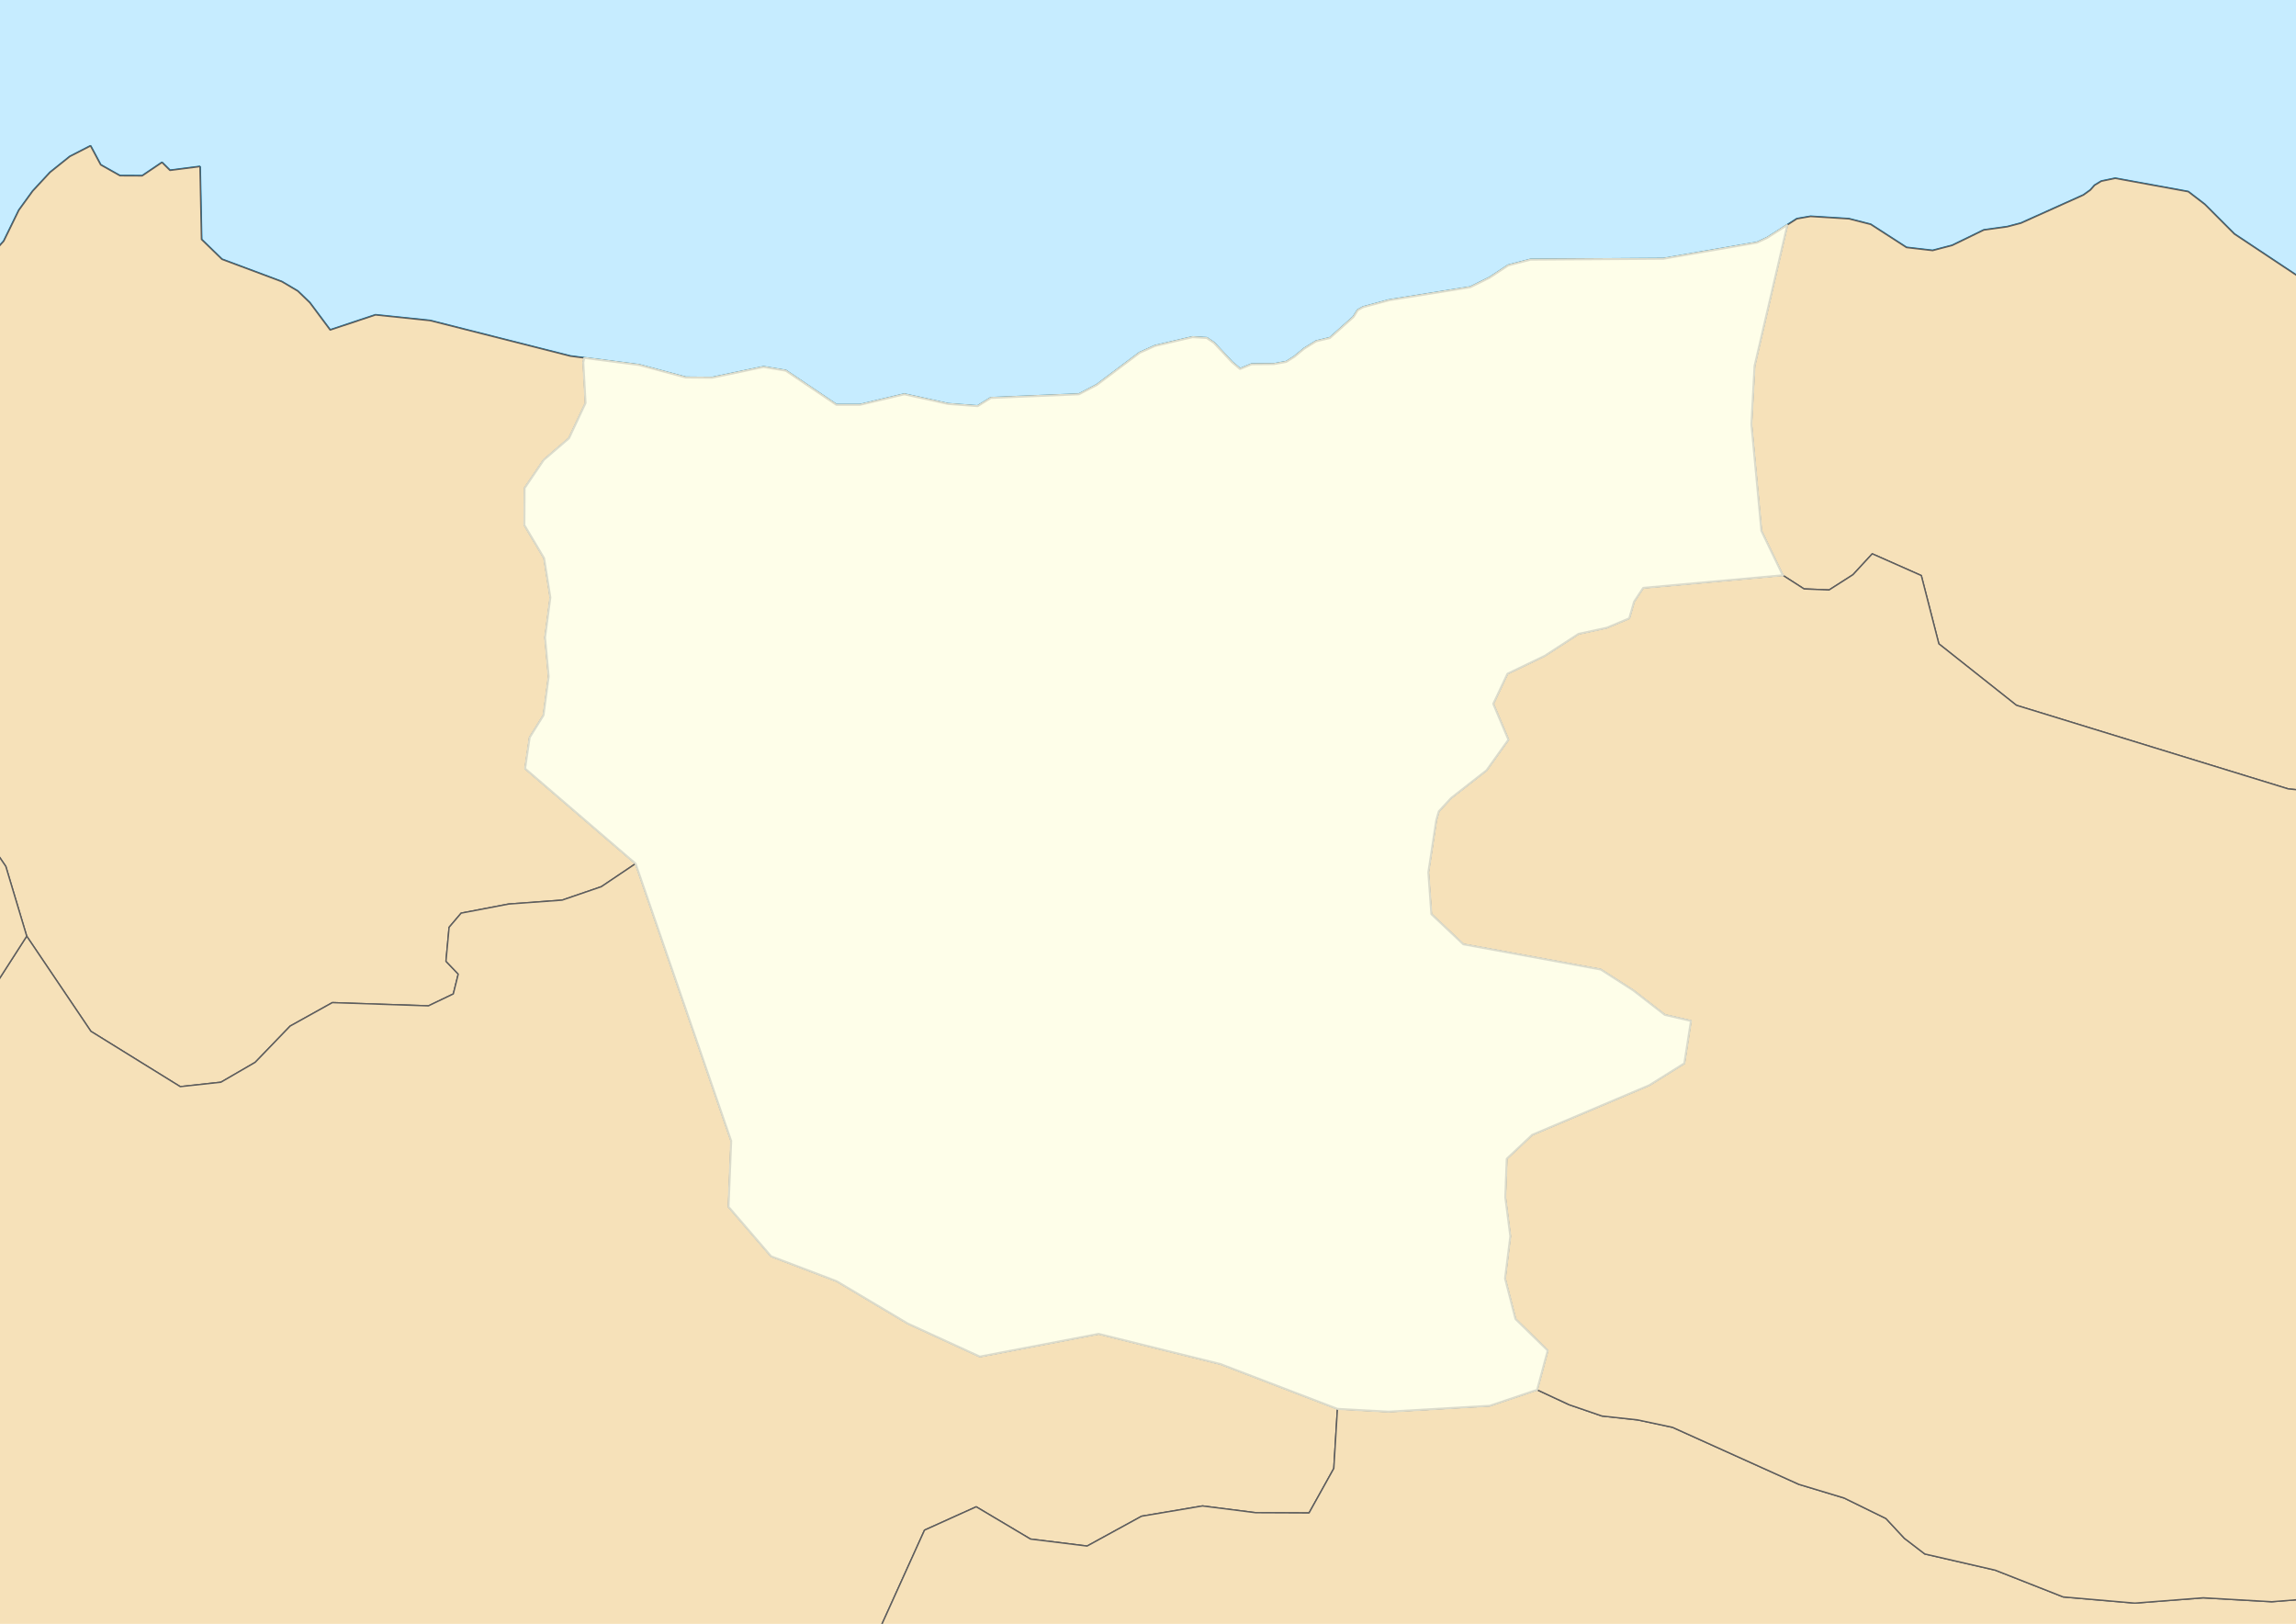
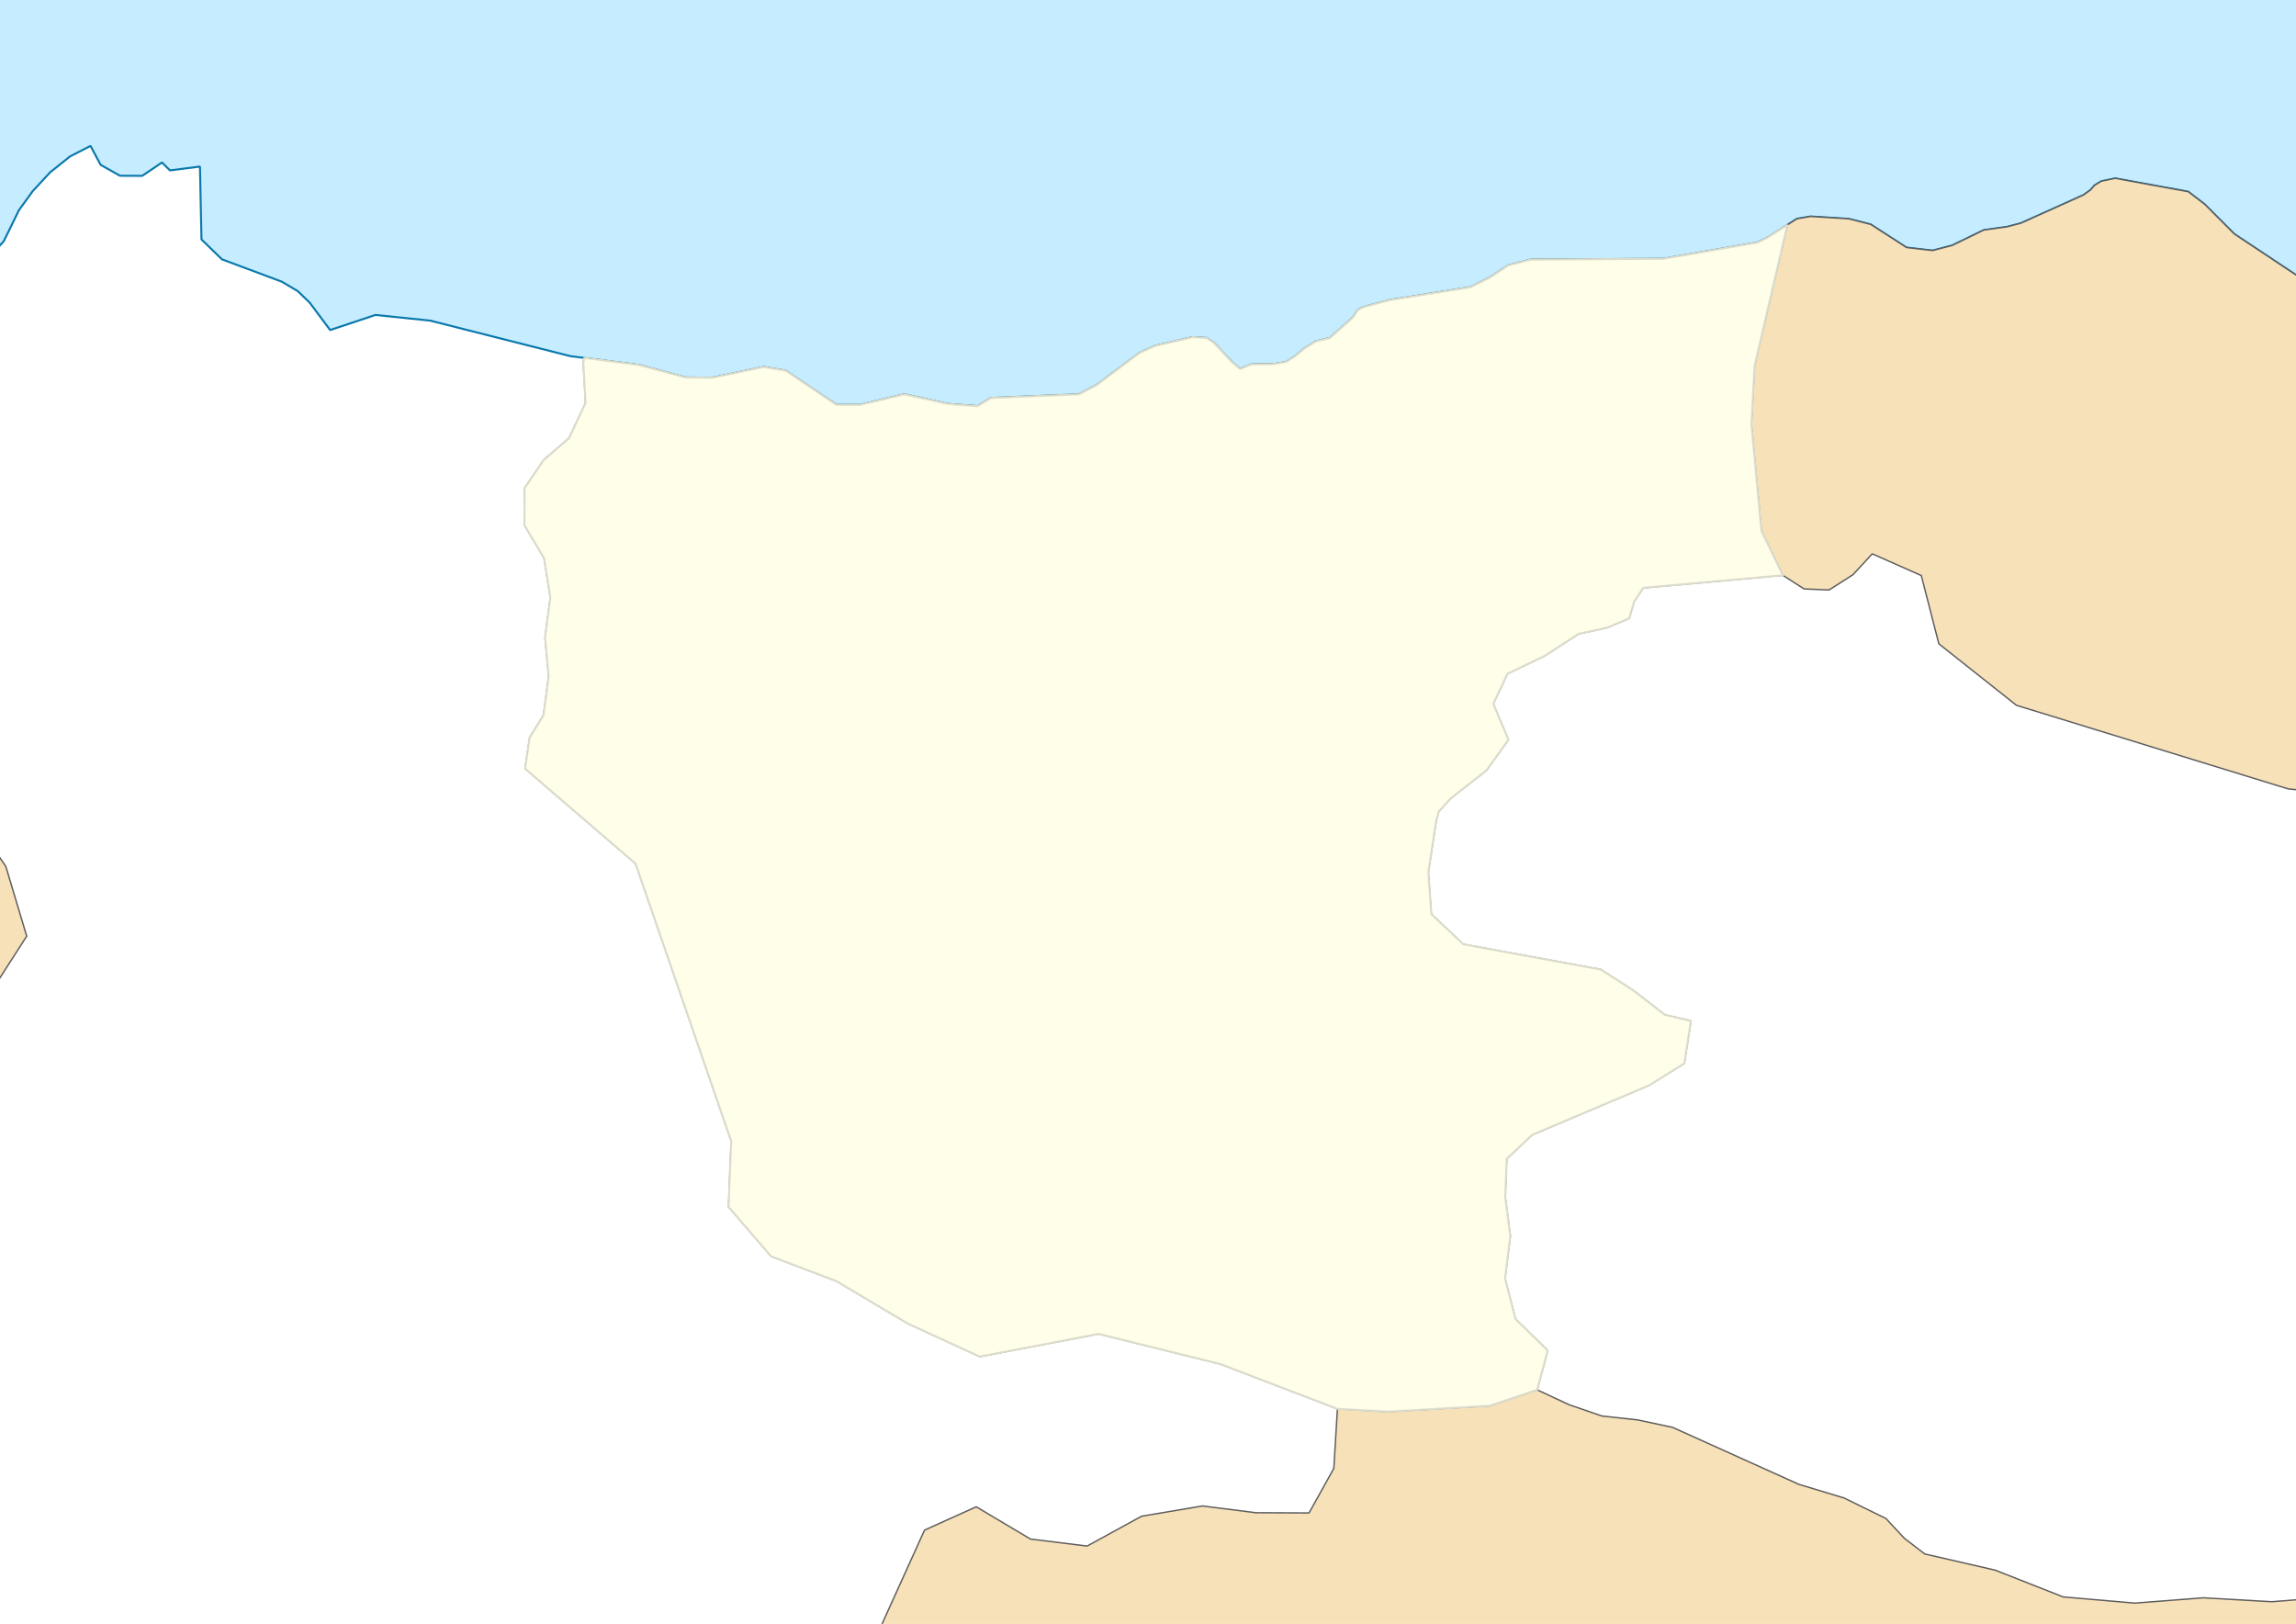
<svg xmlns="http://www.w3.org/2000/svg" width="296.926mm" height="209.973mm" viewBox="0 0 3507 2480" version="1.2" baseProfile="tiny">
  <desc>Generated with Qt</desc>
  <defs>
</defs>
  <g fill="none" stroke="black" stroke-width="1" fill-rule="evenodd" stroke-linecap="square" stroke-linejoin="bevel">
    <g fill="none" stroke="#000000" stroke-opacity="1" stroke-width="1" stroke-linecap="square" stroke-linejoin="bevel" transform="matrix(1,0,0,1,0,0)" font-family="Cantarell" font-size="45.833" font-weight="400" font-style="normal">
</g>
    <g fill="none" stroke="#000000" stroke-opacity="1" stroke-width="1" stroke-linecap="square" stroke-linejoin="bevel" transform="matrix(11.808,0,0,11.808,0,0)" font-family="Cantarell" font-size="45.833" font-weight="400" font-style="normal">
</g>
    <g fill="#ffffff" fill-opacity="1" stroke="none" transform="matrix(1,0,0,1,0,0)" font-family="Cantarell" font-size="45.833" font-weight="400" font-style="normal">
-       <path vector-effect="none" fill-rule="evenodd" d="M-1,-1 L3508.87,-1 L3508.87,2481.31 L-1,2481.31 L-1,-1" />
-     </g>
+       </g>
    <g fill="none" stroke="#000000" stroke-opacity="1" stroke-width="1" stroke-linecap="square" stroke-linejoin="bevel" transform="matrix(11.808,0,0,11.808,0,0)" font-family="Cantarell" font-size="45.833" font-weight="400" font-style="normal">
</g>
    <g fill="none" stroke="#000000" stroke-opacity="1" stroke-width="1" stroke-linecap="square" stroke-linejoin="bevel" transform="matrix(11.808,0,0,11.808,0,0)" font-family="Cantarell" font-size="45.833" font-weight="400" font-style="normal">
</g>
    <g fill="none" stroke="#000000" stroke-opacity="1" stroke-width="1" stroke-linecap="square" stroke-linejoin="bevel" transform="matrix(11.808,0,0,11.808,0,0)" font-family="Cantarell" font-size="45.833" font-weight="400" font-style="normal">
</g>
    <g fill="none" stroke="#000000" stroke-opacity="1" stroke-width="1" stroke-linecap="square" stroke-linejoin="bevel" transform="matrix(11.808,0,0,11.808,0,0)" font-family="Cantarell" font-size="45.833" font-weight="400" font-style="normal">
</g>
    <g fill="#ffffff" fill-opacity="1" stroke="none" transform="matrix(11.808,0,0,11.808,0,0)" font-family="Cantarell" font-size="45.833" font-weight="400" font-style="normal">
-       <path vector-effect="non-scaling-stroke" fill-rule="evenodd" d="M0,0 L297,0 L297,210.488 L0,210.488 L0,0" />
-     </g>
+       </g>
    <g fill="none" stroke="#000000" stroke-opacity="1" stroke-width="1" stroke-linecap="square" stroke-linejoin="bevel" transform="matrix(11.808,0,0,11.808,0,0)" font-family="Cantarell" font-size="45.833" font-weight="400" font-style="normal">
</g>
    <g fill="#000000" fill-opacity="0" stroke="none" transform="matrix(1,0,0,1,0,0)" font-family="Cantarell" font-size="45.833" font-weight="400" font-style="normal">
-       <path vector-effect="non-scaling-stroke" fill-rule="evenodd" d="M0,0 L3508,0 L3508,2486 L0,2486 L0,0" />
+       <path vector-effect="non-scaling-stroke" fill-rule="evenodd" d="M0,0 L3508,2486 L0,2486 L0,0" />
    </g>
    <g fill="#c6ecff" fill-opacity="1" stroke="#0978ab" stroke-opacity="1" stroke-width="3.071" stroke-linecap="square" stroke-linejoin="bevel" transform="matrix(1,0,0,1,0,0)" font-family="Cantarell" font-size="45.833" font-weight="400" font-style="normal">
      <path vector-effect="none" fill-rule="evenodd" d="" />
      <path vector-effect="none" fill-rule="evenodd" d="M-350.8,2734.6 L-350.8,-248.6 L3858.8,-248.6 L3858.8,468.256 L3831.77,469.763 L3811.82,468.1 L3763.66,441.78 L3728.38,445.54 L3692.22,458.989 L3656.51,467.593 L3586.08,457.181 L3518.55,427.681 L3412.84,357.4 L3367.72,312.209 L3342.41,292.758 L3230.91,272.368 L3209.66,276.779 L3199.39,282.997 L3193.03,290.228 L3182.33,297.892 L3086.88,340.842 L3066.06,346.337 L3030.19,351.326 L2981.89,374.825 L2951.96,382.634 L2912.05,378.007 L2857.38,342.722 L2823.98,334.189 L2765.56,330.574 L2744.59,334.189 L2699.61,363.039 L2683.85,370.487 L2540.69,395.143 L2337.65,396.517 L2303.67,405.338 L2275.18,424.138 L2245.82,438.599 L2121.6,458.483 L2082.12,469.112 L2073.88,473.667 L2067.37,484.079 L2031.36,516.183 L2010.4,521.172 L1992.17,532.452 L1977.13,544.816 L1964.7,552.625 L1945.9,556.023 L1911.63,556.312 L1894.13,563.543 L1881.69,553.059 L1854.22,523.63 L1843.22,516.183 L1821.53,514.881 L1764.12,528.33 L1740.7,538.814 L1675.48,587.765 L1648,602.154 L1513.51,607.722 L1493.27,620.231 L1447.86,616.832 L1381.34,602.154 L1313.66,618.206 L1277.51,618.206 L1200.14,566.074 L1166.3,560.434 L1087.78,576.847 L1047.43,576.486 L976.136,557.397 L871.148,543.876 L656.978,489.647 L573.538,480.97 L504.269,504.035 L473.177,462.315 L454.812,444.6 L430.517,430.211 L338.978,396.011 L307.742,365.642 L305.428,254.364 L259.587,260.221 L247.439,248.146 L217.216,268.536 L183.232,268.391 L153.731,251.761 L138.258,222.839 L106.732,239.035 L76.509,263.258 L50.045,291.818 L28.932,320.958 L5.794,368.245 L-7.221,382.634 L-20.526,389.937 L-45.399,397.24 L-55.811,406.929 L-84.01,400.349 L-155.014,406.206 L-190.588,396.011 L-232.236,361.738 L-238.889,351.832 L-311.773,334.189 L-342.141,316.619 L-350.8,309.116 L-350.8,2734.6" />
    </g>
    <g fill="#F6E1B9" fill-opacity="1" stroke="#5d5d5d" stroke-opacity="1" stroke-width="2.126" stroke-linecap="square" stroke-linejoin="bevel" transform="matrix(1,0,0,1,0,0)" font-family="Cantarell" font-size="45.833" font-weight="400" font-style="normal">
      <path vector-effect="none" fill-rule="evenodd" d="M2723.1,878.555 L2509.87,897.793 L2495.92,918.959 L2488.57,944.304 L2454.23,958.721 L2411.25,967.995 L2359.46,1001.6 L2302.53,1028.97 L2280.85,1074.88 L2303.99,1129.7 L2270.57,1176.45 L2216.57,1218.69 L2197.66,1239.12 L2193.8,1252.66 L2181.68,1332.28 L2186.27,1396.01 L2235.12,1442.1 L2445.04,1480.63 L2494.45,1512.35 L2542.93,1549.91 L2582.79,1559.09 L2572.68,1623.97 L2519.06,1657.44 L2340.36,1733.11 L2301.42,1769.7 L2299.22,1828.33 L2306.93,1888.02 L2298.85,1952.44 L2314.83,2014.42 L2364.05,2062.5 L2347.89,2122.51 L2275.53,2146.89 L2120.89,2155.88 L2042.84,2151.61 L1864.14,2083.16 L1678.09,2037.1 L1496.64,2071.77 L1386.63,2021.31 L1277.91,1956.62 L1177.81,1918.6 L1112.8,1843.07 L1116.84,1742.43 L970.833,1318.92 L802.053,1173.78 L809.032,1126.26 L830.153,1092.33 L838.05,1033.15 L832.54,973.551 L840.621,912.439 L831.071,852.476 L800.951,801.832 L801.319,745.45 L830.52,702.428 L869.088,669.278 L894.432,615.421 L890.943,553.483 L892.412,546.688 L892.428,546.616 L976.136,557.397 L1047.43,576.486 L1087.78,576.847 L1166.3,560.434 L1200.14,566.074 L1277.51,618.206 L1313.66,618.206 L1381.34,602.154 L1447.86,616.832 L1493.27,620.231 L1513.51,607.722 L1648,602.154 L1675.48,587.765 L1740.7,538.814 L1764.12,528.33 L1821.53,514.881 L1843.22,516.183 L1854.22,523.63 L1881.69,553.059 L1894.13,563.543 L1911.63,556.312 L1945.9,556.023 L1964.7,552.625 L1977.13,544.816 L1992.17,532.452 L2010.4,521.172 L2031.36,516.183 L2067.37,484.079 L2073.88,473.667 L2082.12,469.112 L2121.6,458.483 L2245.82,438.599 L2275.18,424.138 L2303.67,405.338 L2337.65,396.517 L2540.69,395.143 L2683.85,370.487 L2699.61,363.039 L2730.09,343.487 L2730.08,343.564 L2679.94,558.993 L2675.16,647.974 L2690.41,810.694 L2723.1,878.555" />
-       <path vector-effect="none" fill-rule="evenodd" d="M892.428,546.616 L892.412,546.688 L890.943,553.483 L894.432,615.421 L869.088,669.278 L830.52,702.428 L801.319,745.45 L800.951,801.832 L831.071,852.476 L840.621,912.439 L832.54,973.551 L838.05,1033.15 L830.153,1092.33 L809.032,1126.26 L802.053,1173.78 L970.833,1318.92 L918.491,1354.13 L858.619,1374.66 L776.892,1380.67 L704.348,1394.54 L685.982,1416.16 L681.207,1468 L699.94,1487.65 L692.41,1517.91 L654.394,1536.14 L507.652,1531.18 L443.189,1566.99 L389.745,1622.41 L337.403,1652.76 L275.327,1659.51 L138.87,1575.03 L40.798,1429.71 L8.841,1323.09 L-49.561,1237.47 L-289.967,1225.8 L-350.8,1193.48 L-350.8,309.116 L-342.141,316.619 L-311.773,334.189 L-238.889,351.832 L-232.236,361.738 L-190.588,396.011 L-155.014,406.206 L-84.01,400.349 L-55.811,406.929 L-45.399,397.24 L-20.526,389.937 L-7.221,382.634 L5.794,368.245 L28.932,320.958 L50.045,291.818 L76.509,263.258 L106.732,239.035 L138.258,222.839 L153.731,251.761 L183.232,268.391 L217.216,268.536 L247.439,248.146 L259.587,260.221 L305.428,254.364 L307.742,365.642 L338.978,396.011 L430.517,430.211 L454.812,444.6 L473.177,462.315 L504.269,504.035 L573.538,480.97 L656.978,489.647 L871.148,543.876 L892.428,546.616" />
-       <path vector-effect="none" fill-rule="evenodd" d="M1496.64,2071.77 L1678.09,2037.1 L1864.14,2083.16 L2042.84,2151.61 L2037.33,2242.57 L1999.49,2310.57 L1917.95,2310.2 L1836.77,2299.87 L1743.66,2315.57 L1660.46,2361.12 L1573.96,2350.42 L1491.13,2301.16 L1412.16,2336.79 L1345.49,2483.94 L1359.82,2540.09 L1482.32,2536.83 L1612.16,2512.27 L1649.44,2546.43 L1630.71,2595.37 L1596.37,2600.88 L1560.19,2599.97 L1493.89,2627.42 L1447.61,2686.19 L1401.67,2734.6 L-350.8,2734.6 L-350.8,1732.56 L-337.351,1724.11 L-312.557,1717.59 L-285.927,1717.73 L-220.178,1705.38 L-156.082,1685.95 L-49.561,1570.39 L40.798,1429.71 L138.87,1575.03 L275.327,1659.51 L337.403,1652.76 L389.745,1622.41 L443.189,1566.99 L507.652,1531.18 L654.394,1536.14 L692.41,1517.91 L699.94,1487.65 L681.207,1468 L685.982,1416.16 L704.348,1394.54 L776.892,1380.67 L858.619,1374.66 L918.491,1354.13 L970.833,1318.92 L1116.84,1742.43 L1112.8,1843.07 L1177.81,1918.6 L1277.91,1956.62 L1386.63,2021.31 L1496.64,2071.77" />
      <path vector-effect="none" fill-rule="evenodd" d="M-350.8,1193.48 L-289.967,1225.8 L-49.561,1237.47 L8.841,1323.09 L40.798,1429.71 L-49.561,1570.39 L-156.082,1685.95 L-220.178,1705.38 L-285.927,1717.73 L-312.557,1717.59 L-337.351,1724.11 L-350.8,1732.56 L-350.8,1193.48" />
      <path vector-effect="none" fill-rule="evenodd" d="M3858.8,2734.6 L1401.67,2734.6 L1447.61,2686.19 L1493.89,2627.42 L1560.19,2599.97 L1596.37,2600.88 L1630.71,2595.37 L1649.44,2546.43 L1612.16,2512.27 L1482.32,2536.83 L1359.82,2540.09 L1345.49,2483.94 L1412.16,2336.79 L1491.13,2301.16 L1573.96,2350.42 L1660.46,2361.12 L1743.66,2315.57 L1836.77,2299.87 L1917.95,2310.2 L1999.49,2310.57 L2037.33,2242.57 L2042.84,2151.61 L2120.89,2155.88 L2275.53,2146.89 L2347.89,2122.51 L2396.74,2145.28 L2446.88,2162.5 L2501.43,2168.47 L2554.69,2179.81 L2747.71,2266.9 L2816.76,2287.75 L2880.68,2319.06 L2908.78,2349.27 L2940,2373.2 L3047.62,2397.94 L3151.39,2438.81 L3260.84,2448.27 L3365.34,2440.14 L3470.03,2446.15 L3571.77,2438.03 L3668.38,2400.88 L3858.8,2366.51 L3858.8,2734.6" />
      <path vector-effect="none" fill-rule="evenodd" d="M3858.8,1141.43 L3741.11,1081.04 L3686.01,1112.9 L3665.44,1185.26 L3637.71,1207.02 L3601.16,1215.24 L3495.19,1204.82 L3079.94,1077.09 L2961.48,983.239 L2934.67,878.968 L2859.74,845.772 L2830.35,877.637 L2793.81,901.007 L2755.61,899.4 L2723.1,878.555 L2690.41,810.694 L2675.16,647.974 L2679.94,558.993 L2730.08,343.564 L2730.09,343.487 L2744.59,334.189 L2765.56,330.574 L2823.98,334.189 L2857.38,342.722 L2912.05,378.007 L2951.96,382.634 L2981.89,374.825 L3030.19,351.326 L3066.06,346.337 L3086.88,340.842 L3182.33,297.892 L3193.03,290.228 L3199.39,282.997 L3209.66,276.779 L3230.91,272.368 L3342.41,292.758 L3367.72,312.209 L3412.84,357.4 L3518.55,427.681 L3586.08,457.181 L3656.51,467.593 L3692.22,458.989 L3728.38,445.54 L3763.66,441.78 L3811.82,468.1 L3831.77,469.763 L3858.8,468.256 L3858.8,1141.43" />
-       <path vector-effect="none" fill-rule="evenodd" d="M3601.16,1215.24 L3637.71,1207.02 L3665.44,1185.26 L3686.01,1112.9 L3741.11,1081.04 L3858.8,1141.43 L3858.8,2366.51 L3668.38,2400.88 L3571.77,2438.03 L3470.03,2446.15 L3365.34,2440.14 L3260.84,2448.27 L3151.39,2438.81 L3047.62,2397.94 L2940,2373.2 L2908.78,2349.27 L2880.68,2319.06 L2816.76,2287.75 L2747.71,2266.9 L2554.69,2179.81 L2501.43,2168.47 L2446.88,2162.5 L2396.74,2145.28 L2347.89,2122.51 L2364.05,2062.5 L2314.83,2014.42 L2298.85,1952.44 L2306.93,1888.02 L2299.22,1828.33 L2301.42,1769.7 L2340.36,1733.11 L2519.06,1657.44 L2572.68,1623.97 L2582.79,1559.09 L2542.93,1549.91 L2494.45,1512.35 L2445.04,1480.63 L2235.12,1442.1 L2186.27,1396.01 L2181.68,1332.28 L2193.8,1252.66 L2197.66,1239.12 L2216.57,1218.69 L2270.57,1176.45 L2303.99,1129.7 L2280.85,1074.88 L2302.53,1028.97 L2359.46,1001.6 L2411.25,967.995 L2454.23,958.721 L2488.57,944.304 L2495.92,918.959 L2509.87,897.793 L2723.1,878.555 L2755.61,899.4 L2793.81,901.007 L2830.35,877.637 L2859.74,845.772 L2934.67,878.968 L2961.48,983.239 L3079.94,1077.09 L3495.19,1204.82 L3601.16,1215.24" />
    </g>
    <g fill="#fefee9" fill-opacity="1" stroke="#dcdccc" stroke-opacity="1" stroke-width="3.071" stroke-linecap="square" stroke-linejoin="bevel" transform="matrix(1,0,0,1,0,0)" font-family="Cantarell" font-size="45.833" font-weight="400" font-style="normal">
      <path vector-effect="none" fill-rule="evenodd" d="M2723.1,878.555 L2509.87,897.793 L2495.92,918.959 L2488.57,944.304 L2454.23,958.721 L2411.25,967.995 L2359.46,1001.6 L2302.53,1028.97 L2280.85,1074.88 L2303.99,1129.7 L2270.57,1176.45 L2216.57,1218.69 L2197.66,1239.12 L2193.8,1252.66 L2181.68,1332.28 L2186.27,1396.01 L2235.12,1442.1 L2445.04,1480.63 L2494.45,1512.35 L2542.93,1549.91 L2582.79,1559.09 L2572.68,1623.97 L2519.06,1657.44 L2340.36,1733.11 L2301.42,1769.7 L2299.22,1828.33 L2306.93,1888.02 L2298.85,1952.44 L2314.83,2014.42 L2364.05,2062.5 L2347.89,2122.51 L2275.53,2146.89 L2120.89,2155.88 L2042.84,2151.61 L1864.14,2083.16 L1678.09,2037.1 L1496.64,2071.77 L1386.63,2021.31 L1277.91,1956.62 L1177.81,1918.6 L1112.8,1843.07 L1116.84,1742.43 L970.833,1318.92 L802.053,1173.78 L809.032,1126.26 L830.153,1092.33 L838.05,1033.15 L832.54,973.551 L840.621,912.439 L831.071,852.476 L800.951,801.832 L801.319,745.45 L830.52,702.428 L869.088,669.278 L894.432,615.421 L890.943,553.483 L892.412,546.688 L892.428,546.616 L976.136,557.397 L1047.43,576.486 L1087.78,576.847 L1166.3,560.434 L1200.14,566.074 L1277.51,618.206 L1313.66,618.206 L1381.34,602.154 L1447.86,616.832 L1493.27,620.231 L1513.51,607.722 L1648,602.154 L1675.48,587.765 L1740.7,538.814 L1764.12,528.33 L1821.53,514.881 L1843.22,516.183 L1854.22,523.63 L1881.69,553.059 L1894.13,563.543 L1911.63,556.312 L1945.9,556.023 L1964.7,552.625 L1977.13,544.816 L1992.17,532.452 L2010.4,521.172 L2031.36,516.183 L2067.37,484.079 L2073.88,473.667 L2082.12,469.112 L2121.6,458.483 L2245.82,438.599 L2275.18,424.138 L2303.67,405.338 L2337.65,396.517 L2540.69,395.143 L2683.85,370.487 L2699.61,363.039 L2730.09,343.487 L2730.08,343.564 L2679.94,558.993 L2675.16,647.974 L2690.41,810.694 L2723.1,878.555" />
    </g>
    <g fill="none" stroke="#000000" stroke-opacity="1" stroke-width="1" stroke-linecap="square" stroke-linejoin="bevel" transform="matrix(11.808,0,0,11.808,0,0)" font-family="Cantarell" font-size="45.833" font-weight="400" font-style="normal">
</g>
    <g fill="none" stroke="#000000" stroke-opacity="1" stroke-width="1" stroke-linecap="square" stroke-linejoin="bevel" transform="matrix(11.808,0,0,11.808,0,0)" font-family="Cantarell" font-size="45.833" font-weight="400" font-style="normal">
</g>
    <g fill="none" stroke="#000000" stroke-opacity="1" stroke-width="1" stroke-linecap="square" stroke-linejoin="bevel" transform="matrix(11.808,0,0,11.808,0,0)" font-family="Cantarell" font-size="45.833" font-weight="400" font-style="normal">
</g>
    <g fill="none" stroke="#000000" stroke-opacity="1" stroke-width="1" stroke-linecap="square" stroke-linejoin="bevel" transform="matrix(1,0,0,1,0,0)" font-family="Cantarell" font-size="45.833" font-weight="400" font-style="normal">
</g>
    <g fill="none" stroke="#000000" stroke-opacity="1" stroke-width="1" stroke-linecap="square" stroke-linejoin="bevel" transform="matrix(11.808,0,0,11.808,0,0)" font-family="Cantarell" font-size="45.833" font-weight="400" font-style="normal">
</g>
    <g fill="none" stroke="#000000" stroke-opacity="1" stroke-width="1" stroke-linecap="square" stroke-linejoin="bevel" transform="matrix(11.808,0,0,11.808,0,0)" font-family="Cantarell" font-size="45.833" font-weight="400" font-style="normal">
</g>
    <g fill="none" stroke="#000000" stroke-opacity="1" stroke-width="1" stroke-linecap="square" stroke-linejoin="bevel" transform="matrix(11.808,0,0,11.808,0,0)" font-family="Cantarell" font-size="45.833" font-weight="400" font-style="normal">
</g>
    <g fill="none" stroke="#000000" stroke-opacity="1" stroke-width="1" stroke-linecap="square" stroke-linejoin="bevel" transform="matrix(11.808,0,0,11.808,0,0)" font-family="Cantarell" font-size="45.833" font-weight="400" font-style="normal">
</g>
    <g fill="none" stroke="#000000" stroke-opacity="1" stroke-width="1" stroke-linecap="square" stroke-linejoin="bevel" transform="matrix(11.808,0,0,11.808,0,0)" font-family="Cantarell" font-size="45.833" font-weight="400" font-style="normal">
</g>
    <g fill="none" stroke="#000000" stroke-opacity="1" stroke-width="1" stroke-linecap="square" stroke-linejoin="bevel" transform="matrix(11.808,0,0,11.808,0,0)" font-family="Cantarell" font-size="45.833" font-weight="400" font-style="normal">
</g>
    <g fill="none" stroke="#000000" stroke-opacity="1" stroke-width="1" stroke-linecap="square" stroke-linejoin="bevel" transform="matrix(1,0,0,1,0,0)" font-family="Cantarell" font-size="45.833" font-weight="400" font-style="normal">
</g>
  </g>
</svg>